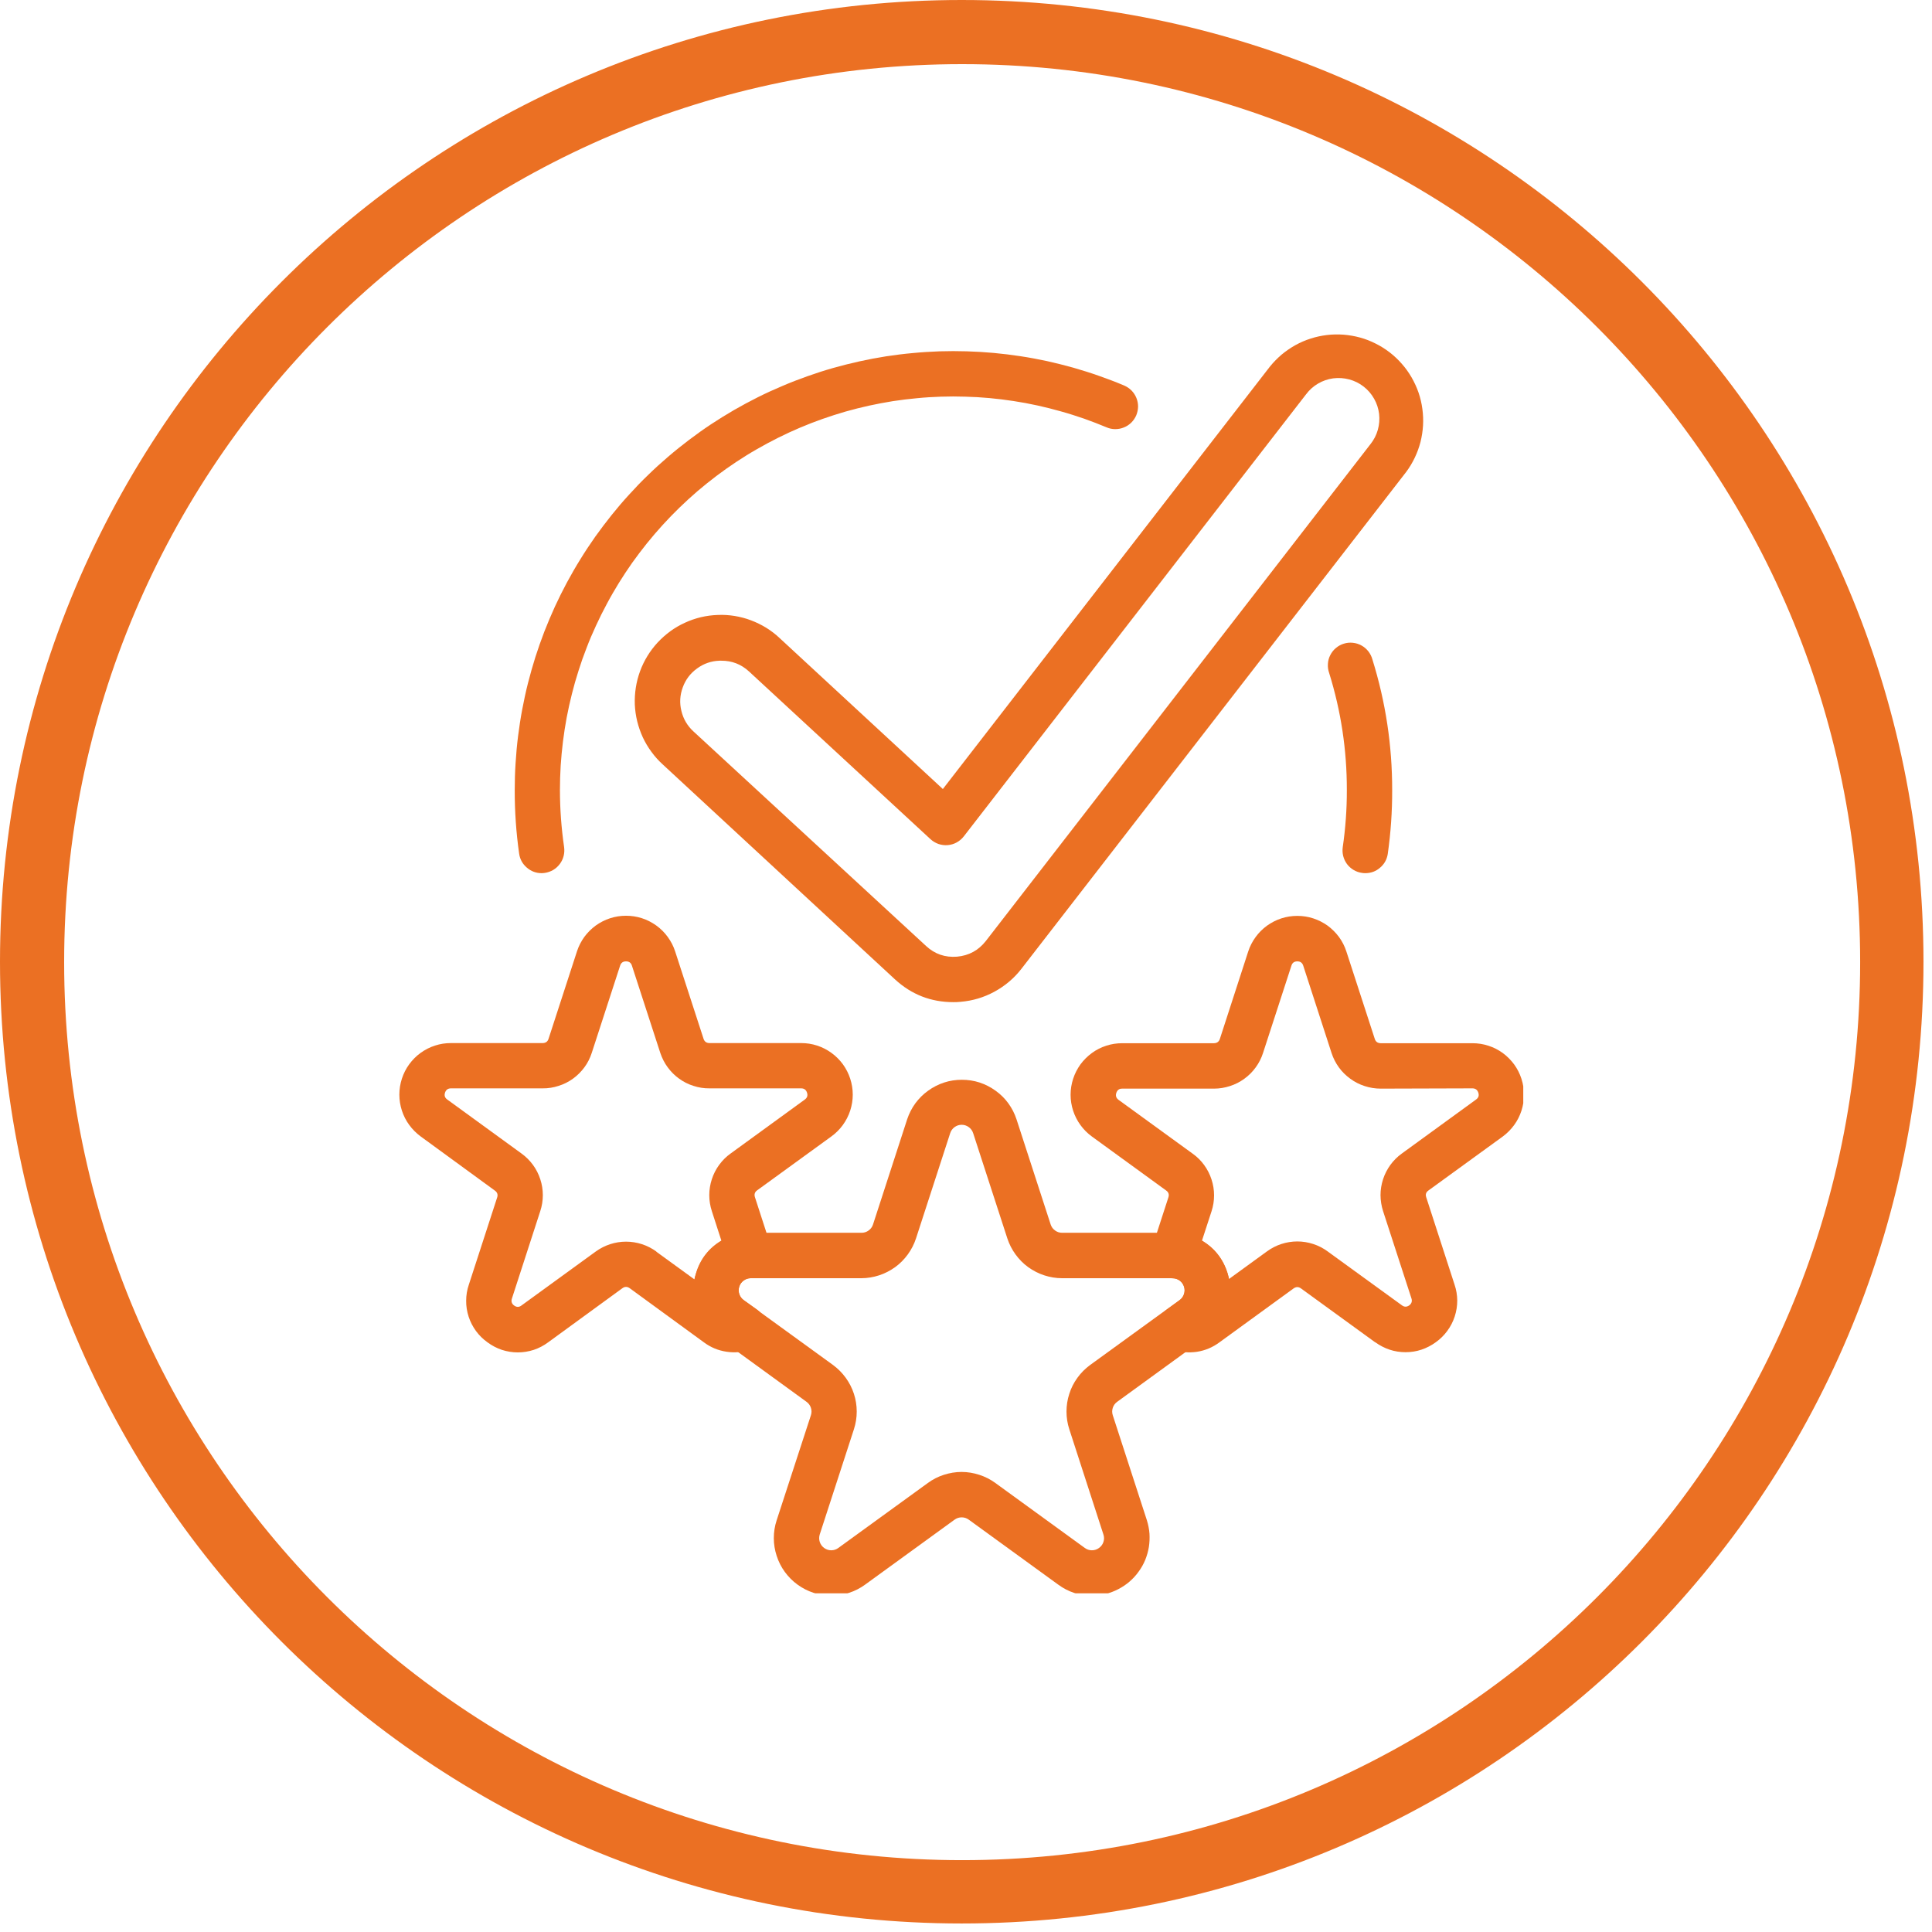
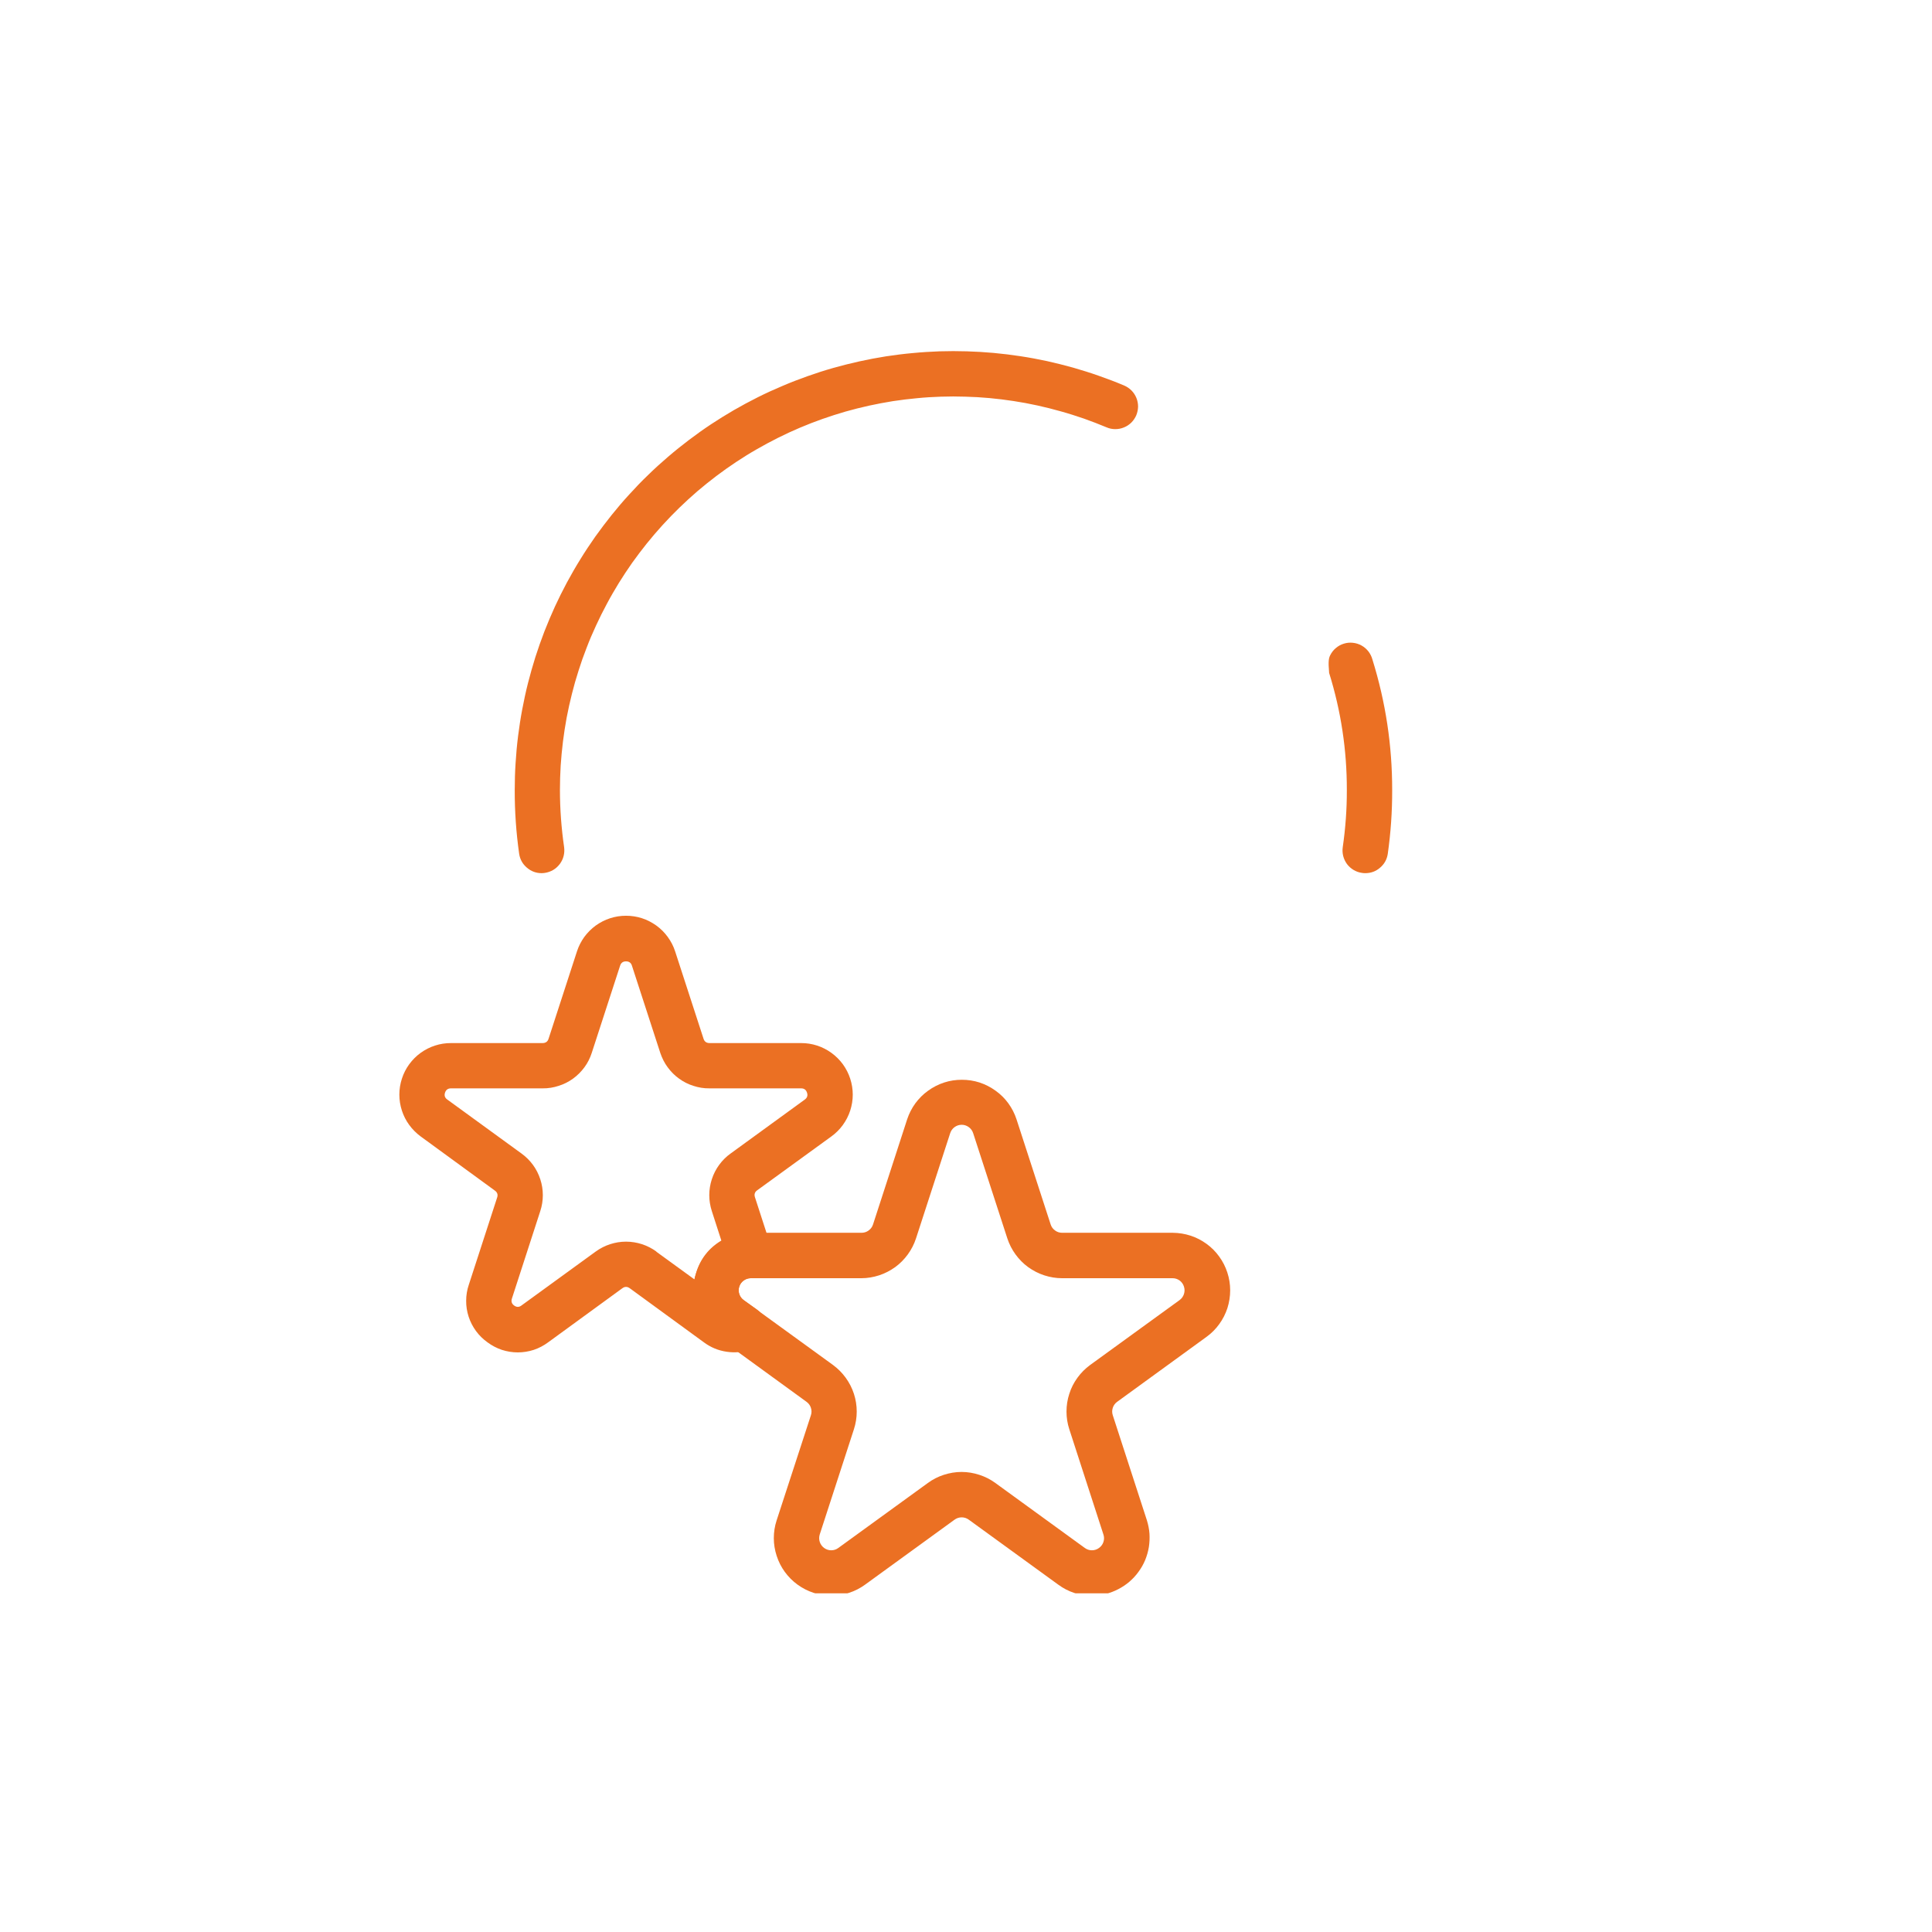
<svg xmlns="http://www.w3.org/2000/svg" width="150" zoomAndPan="magnify" viewBox="0 0 112.5 112.5" height="150" preserveAspectRatio="xMidYMid meet" version="1.0">
  <defs>
    <clipPath id="bd75913db7">
      <path d="M 0 0 L 112.004 0 L 112.004 112.004 L 0 112.004 Z M 0 0 " clip-rule="nonzero" />
    </clipPath>
    <clipPath id="8fd6e0b4e7">
      <path d="M 56 0 C 25.074 0 0 25.074 0 56 C 0 86.93 25.074 112.004 56 112.004 C 86.93 112.004 112.004 86.93 112.004 56 C 112.004 25.074 86.93 0 56 0 Z M 56 0 " clip-rule="nonzero" />
    </clipPath>
    <clipPath id="988425ebe1">
      <path d="M 40 62 L 72 62 L 72 92.777 L 40 92.777 Z M 40 62 " clip-rule="nonzero" />
    </clipPath>
    <clipPath id="6dfaf9b4d2">
-       <path d="M 62 53 L 88.699 53 L 88.699 79 L 62 79 Z M 62 53 " clip-rule="nonzero" />
-     </clipPath>
+       </clipPath>
  </defs>
  <g clip-path="url(#bd75913db7)">
    <g clip-path="url(#8fd6e0b4e7)">
-       <path stroke-linecap="butt" transform="matrix(0.747, 0, 0, 0.747, 0, 0)" fill="none" stroke-linejoin="miter" d="M 74.999 -0 C 33.581 -0 -0 33.581 -0 74.999 C -0 116.421 33.581 150.002 74.999 150.002 C 116.421 150.002 150.002 116.421 150.002 74.999 C 150.002 33.581 116.421 -0 74.999 -0 Z M 74.999 -0 " stroke="#eb7023" stroke-width="10" stroke-opacity="1" stroke-miterlimit="4" />
-     </g>
+       </g>
  </g>
  <g clip-path="url(#988425ebe1)">
    <path fill="#eb7023" d="M 61.621 92.273 L 56.414 88.492 C 56.289 88.402 56.152 88.355 56 88.355 C 55.844 88.355 55.707 88.402 55.582 88.492 L 50.375 92.273 C 50.09 92.48 49.781 92.641 49.441 92.75 C 49.105 92.859 48.762 92.914 48.41 92.914 C 48.055 92.914 47.711 92.859 47.375 92.75 C 47.039 92.641 46.727 92.48 46.441 92.273 C 46.156 92.066 45.91 91.82 45.699 91.531 C 45.492 91.246 45.336 90.938 45.227 90.602 C 45.117 90.266 45.059 89.922 45.059 89.566 C 45.059 89.215 45.113 88.867 45.223 88.531 L 47.219 82.41 C 47.266 82.266 47.266 82.121 47.219 81.977 C 47.172 81.832 47.086 81.715 46.961 81.625 L 41.754 77.84 C 41.469 77.633 41.227 77.387 41.02 77.098 C 40.812 76.812 40.652 76.504 40.547 76.168 C 40.438 75.832 40.383 75.488 40.383 75.133 C 40.383 74.781 40.438 74.438 40.547 74.102 C 40.656 73.766 40.812 73.457 41.02 73.172 C 41.227 72.883 41.473 72.637 41.758 72.43 C 42.043 72.223 42.355 72.062 42.691 71.953 C 43.023 71.844 43.367 71.789 43.723 71.785 L 50.164 71.785 C 50.316 71.785 50.457 71.742 50.578 71.652 C 50.703 71.562 50.789 71.445 50.836 71.301 L 52.824 65.176 C 52.934 64.844 53.094 64.531 53.301 64.246 C 53.512 63.961 53.758 63.715 54.043 63.512 C 54.328 63.305 54.641 63.145 54.977 63.035 C 55.312 62.926 55.656 62.875 56.008 62.875 C 56.359 62.875 56.707 62.926 57.043 63.035 C 57.375 63.145 57.688 63.305 57.973 63.512 C 58.258 63.715 58.508 63.961 58.715 64.246 C 58.922 64.531 59.082 64.844 59.191 65.176 L 61.18 71.301 C 61.227 71.445 61.312 71.562 61.438 71.652 C 61.559 71.742 61.699 71.785 61.852 71.785 L 68.297 71.785 C 68.648 71.789 68.992 71.844 69.328 71.953 C 69.664 72.062 69.973 72.223 70.258 72.43 C 70.543 72.637 70.789 72.883 70.996 73.172 C 71.203 73.457 71.359 73.766 71.469 74.102 C 71.578 74.438 71.633 74.781 71.633 75.133 C 71.633 75.488 71.578 75.832 71.473 76.168 C 71.363 76.504 71.207 76.812 71 77.098 C 70.793 77.387 70.547 77.633 70.262 77.84 L 65.055 81.625 C 64.93 81.715 64.844 81.832 64.797 81.977 C 64.75 82.121 64.75 82.266 64.797 82.41 L 66.785 88.531 C 66.863 88.785 66.914 89.039 66.934 89.305 C 66.949 89.566 66.938 89.828 66.898 90.086 C 66.855 90.348 66.781 90.598 66.684 90.84 C 66.582 91.086 66.453 91.312 66.297 91.523 C 66.145 91.738 65.965 91.93 65.766 92.102 C 65.566 92.273 65.348 92.418 65.113 92.539 C 64.879 92.66 64.637 92.754 64.379 92.816 C 64.125 92.879 63.863 92.91 63.602 92.914 C 62.871 92.918 62.211 92.707 61.621 92.273 Z M 61.84 74.43 C 61.488 74.43 61.141 74.371 60.805 74.262 C 60.469 74.152 60.16 73.992 59.871 73.785 C 59.586 73.578 59.34 73.328 59.133 73.043 C 58.926 72.758 58.766 72.445 58.656 72.109 L 56.668 65.988 C 56.621 65.84 56.535 65.723 56.414 65.633 C 56.289 65.543 56.152 65.496 56 65.496 C 55.844 65.496 55.707 65.543 55.582 65.633 C 55.461 65.723 55.375 65.84 55.328 65.988 L 53.34 72.109 C 53.23 72.445 53.07 72.758 52.863 73.043 C 52.656 73.328 52.41 73.578 52.125 73.785 C 51.836 73.992 51.527 74.152 51.191 74.262 C 50.855 74.371 50.508 74.43 50.156 74.43 L 43.711 74.43 C 43.559 74.43 43.422 74.473 43.297 74.562 C 43.176 74.652 43.09 74.77 43.043 74.918 C 42.996 75.062 42.996 75.207 43.043 75.352 C 43.09 75.496 43.172 75.613 43.297 75.703 L 48.508 79.484 C 48.793 79.695 49.039 79.941 49.246 80.227 C 49.453 80.512 49.613 80.824 49.723 81.16 C 49.832 81.496 49.887 81.84 49.887 82.195 C 49.887 82.547 49.832 82.891 49.723 83.227 L 47.734 89.348 C 47.688 89.496 47.688 89.641 47.734 89.785 C 47.781 89.93 47.867 90.047 47.988 90.137 C 48.113 90.227 48.25 90.273 48.402 90.273 C 48.555 90.273 48.695 90.227 48.816 90.137 L 54.027 86.355 C 54.312 86.145 54.621 85.988 54.957 85.879 C 55.293 85.77 55.641 85.711 55.992 85.711 C 56.348 85.711 56.691 85.77 57.027 85.879 C 57.363 85.988 57.676 86.145 57.961 86.355 L 63.168 90.137 C 63.293 90.227 63.43 90.273 63.582 90.273 C 63.734 90.273 63.875 90.227 63.996 90.137 C 64.121 90.047 64.207 89.93 64.254 89.785 C 64.301 89.641 64.301 89.496 64.25 89.348 L 62.266 83.227 C 62.156 82.891 62.102 82.547 62.102 82.195 C 62.102 81.84 62.156 81.496 62.266 81.16 C 62.371 80.824 62.531 80.512 62.738 80.227 C 62.945 79.941 63.191 79.695 63.477 79.484 L 68.688 75.703 C 68.809 75.613 68.895 75.496 68.941 75.352 C 68.988 75.207 68.988 75.062 68.941 74.918 C 68.895 74.77 68.809 74.652 68.688 74.562 C 68.562 74.473 68.426 74.43 68.273 74.43 Z M 61.84 74.43 " fill-opacity="1" fill-rule="nonzero" />
  </g>
  <path fill="#eb7023" d="M 28.387 78.164 C 28.129 77.98 27.906 77.762 27.719 77.508 C 27.531 77.25 27.387 76.973 27.289 76.672 C 27.191 76.367 27.141 76.059 27.145 75.742 C 27.145 75.426 27.195 75.117 27.297 74.816 L 28.949 69.73 C 29.004 69.566 28.961 69.43 28.816 69.328 L 24.492 66.172 C 24.238 65.984 24.016 65.762 23.828 65.504 C 23.641 65.25 23.5 64.969 23.402 64.668 C 23.305 64.367 23.254 64.059 23.254 63.738 C 23.254 63.422 23.305 63.113 23.402 62.812 C 23.5 62.508 23.641 62.23 23.828 61.973 C 24.016 61.719 24.234 61.496 24.492 61.309 C 24.75 61.125 25.027 60.98 25.332 60.883 C 25.633 60.785 25.941 60.738 26.258 60.738 L 31.602 60.738 C 31.781 60.734 31.895 60.648 31.945 60.48 L 33.598 55.395 C 33.695 55.094 33.84 54.816 34.023 54.559 C 34.211 54.305 34.434 54.082 34.688 53.895 C 34.945 53.711 35.227 53.566 35.527 53.469 C 35.828 53.371 36.137 53.324 36.453 53.324 C 36.77 53.324 37.082 53.371 37.383 53.469 C 37.684 53.566 37.961 53.711 38.219 53.895 C 38.477 54.082 38.699 54.305 38.883 54.559 C 39.07 54.816 39.215 55.094 39.312 55.395 L 40.965 60.48 C 41.016 60.648 41.129 60.734 41.305 60.738 L 46.648 60.738 C 46.969 60.738 47.277 60.785 47.578 60.883 C 47.879 60.98 48.16 61.125 48.414 61.309 C 48.672 61.496 48.895 61.719 49.082 61.973 C 49.266 62.23 49.41 62.508 49.508 62.812 C 49.605 63.113 49.656 63.422 49.656 63.738 C 49.656 64.059 49.605 64.367 49.508 64.668 C 49.41 64.969 49.266 65.25 49.082 65.504 C 48.895 65.762 48.672 65.984 48.414 66.172 L 44.094 69.309 C 43.949 69.41 43.906 69.547 43.961 69.715 L 44.93 72.703 C 44.996 72.902 45.012 73.105 44.98 73.312 C 44.949 73.52 44.871 73.707 44.75 73.879 C 44.629 74.047 44.477 74.184 44.293 74.281 C 44.105 74.375 43.91 74.426 43.699 74.43 C 43.551 74.434 43.414 74.484 43.297 74.574 C 43.176 74.664 43.094 74.781 43.047 74.926 C 43.004 75.066 43.004 75.211 43.051 75.355 C 43.098 75.496 43.184 75.613 43.305 75.703 L 44.078 76.254 C 44.277 76.398 44.426 76.586 44.523 76.812 C 44.617 77.039 44.648 77.277 44.609 77.52 C 44.574 77.766 44.477 77.98 44.32 78.172 C 44.16 78.359 43.965 78.496 43.73 78.574 C 43.27 78.738 42.797 78.785 42.309 78.711 C 41.824 78.641 41.383 78.457 40.988 78.164 L 36.668 75.012 C 36.523 74.91 36.383 74.91 36.242 75.012 L 31.918 78.164 C 31.66 78.355 31.383 78.5 31.082 78.602 C 30.781 78.699 30.469 78.75 30.152 78.75 C 29.836 78.75 29.523 78.699 29.223 78.602 C 28.922 78.5 28.645 78.355 28.387 78.164 Z M 38.219 72.887 L 40.434 74.496 C 40.461 74.375 40.488 74.262 40.527 74.145 C 40.77 73.316 41.266 72.68 42.004 72.238 L 41.449 70.52 C 41.352 70.219 41.301 69.91 41.301 69.594 C 41.301 69.277 41.352 68.969 41.449 68.668 C 41.547 68.367 41.688 68.09 41.875 67.832 C 42.062 67.578 42.281 67.355 42.539 67.172 L 46.863 64.027 C 47.004 63.926 47.047 63.789 46.992 63.625 C 46.938 63.457 46.824 63.375 46.648 63.375 L 41.305 63.375 C 40.988 63.379 40.68 63.328 40.379 63.23 C 40.078 63.137 39.801 62.996 39.543 62.809 C 39.285 62.625 39.066 62.402 38.879 62.148 C 38.691 61.895 38.551 61.613 38.449 61.312 L 36.797 56.23 C 36.746 56.062 36.629 55.98 36.453 55.98 C 36.277 55.98 36.164 56.062 36.109 56.23 L 34.457 61.312 C 34.359 61.613 34.219 61.895 34.031 62.148 C 33.844 62.402 33.621 62.625 33.367 62.809 C 33.109 62.996 32.828 63.137 32.527 63.23 C 32.227 63.328 31.918 63.379 31.602 63.375 L 26.258 63.375 C 26.086 63.375 25.969 63.457 25.914 63.625 C 25.859 63.789 25.902 63.926 26.047 64.027 L 30.371 67.172 C 30.625 67.355 30.848 67.578 31.035 67.832 C 31.223 68.09 31.363 68.367 31.461 68.668 C 31.559 68.969 31.609 69.277 31.609 69.594 C 31.609 69.91 31.559 70.219 31.461 70.52 L 29.809 75.613 C 29.754 75.781 29.797 75.918 29.938 76.02 C 30.082 76.125 30.223 76.125 30.363 76.02 L 34.691 72.875 C 34.945 72.691 35.227 72.547 35.527 72.449 C 35.828 72.352 36.137 72.301 36.453 72.301 C 36.77 72.301 37.082 72.352 37.383 72.449 C 37.684 72.547 37.961 72.691 38.219 72.875 Z M 38.219 72.887 " fill-opacity="1" fill-rule="nonzero" />
  <g clip-path="url(#6dfaf9b4d2)">
    <path fill="#eb7023" d="M 80.078 78.164 L 75.754 75.023 C 75.613 74.922 75.473 74.922 75.328 75.023 L 71.008 78.164 C 70.613 78.457 70.176 78.641 69.695 78.715 C 69.211 78.785 68.738 78.742 68.277 78.582 C 68.043 78.504 67.848 78.367 67.691 78.18 C 67.531 77.988 67.434 77.773 67.398 77.527 C 67.363 77.285 67.391 77.047 67.488 76.82 C 67.582 76.594 67.73 76.406 67.934 76.262 L 68.691 75.711 C 68.816 75.625 68.898 75.508 68.945 75.363 C 68.996 75.219 68.996 75.078 68.953 74.934 C 68.906 74.789 68.824 74.672 68.703 74.578 C 68.582 74.488 68.445 74.441 68.297 74.438 C 68.086 74.434 67.891 74.383 67.703 74.289 C 67.52 74.191 67.367 74.055 67.246 73.887 C 67.125 73.715 67.047 73.527 67.016 73.32 C 66.984 73.113 67 72.91 67.066 72.711 L 68.035 69.723 C 68.09 69.555 68.047 69.422 67.902 69.32 L 63.582 66.18 C 63.324 65.992 63.102 65.77 62.914 65.512 C 62.73 65.258 62.586 64.977 62.488 64.676 C 62.391 64.375 62.34 64.066 62.34 63.746 C 62.34 63.43 62.391 63.121 62.488 62.82 C 62.586 62.516 62.73 62.238 62.914 61.98 C 63.102 61.727 63.324 61.504 63.582 61.316 C 63.836 61.129 64.117 60.988 64.418 60.891 C 64.719 60.793 65.031 60.746 65.348 60.746 L 70.691 60.746 C 70.867 60.742 70.984 60.656 71.035 60.488 L 72.684 55.402 C 72.781 55.102 72.926 54.824 73.113 54.566 C 73.297 54.312 73.52 54.09 73.777 53.902 C 74.035 53.719 74.312 53.574 74.613 53.477 C 74.914 53.379 75.227 53.332 75.543 53.332 C 75.859 53.332 76.168 53.379 76.469 53.477 C 76.77 53.574 77.051 53.719 77.309 53.902 C 77.562 54.09 77.785 54.312 77.973 54.566 C 78.16 54.824 78.301 55.102 78.398 55.402 L 80.051 60.488 C 80.102 60.656 80.215 60.742 80.395 60.746 L 85.738 60.746 C 86.055 60.746 86.363 60.793 86.664 60.891 C 86.969 60.988 87.246 61.129 87.504 61.316 C 87.762 61.504 87.98 61.727 88.168 61.98 C 88.355 62.238 88.496 62.516 88.594 62.82 C 88.691 63.121 88.742 63.43 88.742 63.746 C 88.742 64.066 88.691 64.375 88.594 64.676 C 88.496 64.977 88.355 65.258 88.168 65.512 C 87.98 65.77 87.758 65.992 87.504 66.18 L 83.18 69.32 C 83.035 69.422 82.992 69.555 83.051 69.723 L 84.699 74.805 C 84.801 75.105 84.852 75.414 84.855 75.73 C 84.855 76.051 84.805 76.359 84.707 76.66 C 84.609 76.961 84.465 77.242 84.277 77.496 C 84.09 77.75 83.867 77.973 83.609 78.156 C 83.352 78.344 83.074 78.488 82.773 78.59 C 82.473 78.691 82.16 78.738 81.844 78.738 C 81.527 78.738 81.215 78.691 80.914 78.59 C 80.613 78.488 80.336 78.344 80.078 78.156 Z M 80.395 63.391 C 80.078 63.391 79.766 63.34 79.465 63.242 C 79.164 63.145 78.883 63.004 78.629 62.816 C 78.371 62.629 78.148 62.41 77.961 62.152 C 77.777 61.895 77.633 61.617 77.535 61.312 L 75.887 56.23 C 75.832 56.062 75.719 55.98 75.543 55.98 C 75.367 55.98 75.25 56.062 75.199 56.23 L 73.547 61.312 C 73.449 61.617 73.309 61.895 73.121 62.152 C 72.934 62.41 72.715 62.629 72.457 62.816 C 72.199 63.004 71.922 63.145 71.617 63.242 C 71.316 63.34 71.008 63.391 70.691 63.391 L 65.348 63.391 C 65.172 63.387 65.059 63.473 65.004 63.637 C 64.949 63.805 64.992 63.938 65.133 64.043 L 69.457 67.184 C 69.715 67.367 69.938 67.59 70.121 67.844 C 70.309 68.102 70.449 68.379 70.547 68.68 C 70.645 68.98 70.695 69.289 70.695 69.605 C 70.695 69.926 70.645 70.234 70.547 70.535 L 69.992 72.238 C 70.727 72.676 71.223 73.305 71.473 74.125 C 71.508 74.238 71.535 74.355 71.562 74.477 L 73.777 72.867 C 74.035 72.68 74.312 72.535 74.613 72.438 C 74.914 72.34 75.227 72.289 75.543 72.289 C 75.859 72.289 76.168 72.34 76.469 72.438 C 76.77 72.535 77.051 72.68 77.305 72.867 L 81.633 76.008 C 81.773 76.113 81.914 76.113 82.059 76.012 C 82.199 75.906 82.242 75.77 82.188 75.605 L 80.535 70.52 C 80.438 70.219 80.391 69.91 80.387 69.594 C 80.387 69.277 80.438 68.969 80.535 68.668 C 80.633 68.367 80.777 68.09 80.961 67.832 C 81.148 67.578 81.371 67.355 81.625 67.172 L 85.949 64.027 C 86.094 63.926 86.137 63.789 86.082 63.625 C 86.027 63.457 85.91 63.375 85.738 63.375 Z M 80.395 63.391 " fill-opacity="1" fill-rule="nonzero" />
  </g>
  <path fill="#eb7023" d="M 31.539 50.844 C 31.211 50.844 30.922 50.734 30.676 50.52 C 30.426 50.305 30.277 50.035 30.23 49.711 C 30.055 48.48 29.969 47.242 29.973 46 C 29.973 45.473 29.988 44.949 30.023 44.426 C 30.055 43.902 30.102 43.383 30.168 42.859 C 30.234 42.34 30.312 41.82 30.41 41.305 C 30.508 40.789 30.617 40.277 30.746 39.77 C 30.875 39.262 31.02 38.758 31.176 38.258 C 31.336 37.758 31.512 37.262 31.699 36.773 C 31.891 36.285 32.094 35.801 32.312 35.324 C 32.531 34.848 32.766 34.379 33.012 33.918 C 33.262 33.457 33.523 33 33.801 32.555 C 34.074 32.109 34.367 31.672 34.668 31.242 C 34.973 30.816 35.289 30.398 35.617 29.988 C 35.945 29.578 36.285 29.18 36.641 28.793 C 36.992 28.406 37.355 28.027 37.734 27.664 C 38.109 27.297 38.496 26.945 38.895 26.605 C 39.293 26.262 39.703 25.934 40.121 25.617 C 40.539 25.301 40.965 24.996 41.402 24.707 C 41.84 24.418 42.285 24.141 42.738 23.879 C 43.195 23.617 43.656 23.367 44.125 23.133 C 44.594 22.898 45.07 22.68 45.555 22.477 C 46.035 22.27 46.523 22.082 47.02 21.906 C 47.516 21.73 48.012 21.57 48.52 21.426 C 49.023 21.285 49.531 21.156 50.043 21.043 C 50.555 20.93 51.07 20.832 51.59 20.75 C 52.105 20.672 52.629 20.605 53.148 20.559 C 53.672 20.508 54.195 20.477 54.719 20.457 C 55.242 20.441 55.77 20.441 56.293 20.457 C 56.816 20.473 57.34 20.504 57.863 20.551 C 58.383 20.598 58.906 20.664 59.422 20.742 C 59.941 20.82 60.457 20.918 60.969 21.027 C 61.48 21.141 61.992 21.27 62.496 21.41 C 63 21.555 63.5 21.711 63.996 21.887 C 64.488 22.059 64.98 22.246 65.461 22.449 C 65.625 22.52 65.766 22.617 65.891 22.742 C 66.012 22.867 66.105 23.008 66.172 23.172 C 66.238 23.336 66.27 23.504 66.27 23.68 C 66.266 23.852 66.23 24.02 66.164 24.184 C 66.094 24.344 66 24.484 65.875 24.609 C 65.75 24.73 65.605 24.828 65.441 24.891 C 65.281 24.957 65.113 24.988 64.938 24.988 C 64.762 24.988 64.594 24.953 64.434 24.883 C 64 24.703 63.559 24.531 63.117 24.375 C 62.672 24.223 62.223 24.078 61.77 23.953 C 61.32 23.824 60.863 23.711 60.402 23.609 C 59.941 23.508 59.48 23.422 59.016 23.352 C 58.551 23.281 58.086 23.223 57.617 23.18 C 57.148 23.137 56.68 23.109 56.207 23.098 C 55.738 23.082 55.27 23.082 54.797 23.098 C 54.328 23.113 53.859 23.141 53.391 23.188 C 52.922 23.23 52.457 23.289 51.992 23.359 C 51.527 23.434 51.066 23.52 50.605 23.621 C 50.145 23.723 49.691 23.836 49.238 23.965 C 48.785 24.098 48.336 24.238 47.895 24.395 C 47.449 24.551 47.012 24.723 46.578 24.906 C 46.148 25.09 45.719 25.285 45.301 25.496 C 44.879 25.707 44.465 25.93 44.059 26.164 C 43.648 26.398 43.25 26.648 42.859 26.906 C 42.465 27.168 42.082 27.438 41.707 27.723 C 41.332 28.008 40.965 28.301 40.609 28.605 C 40.25 28.914 39.906 29.23 39.566 29.559 C 39.23 29.887 38.902 30.223 38.586 30.57 C 38.27 30.918 37.965 31.273 37.668 31.641 C 37.375 32.008 37.09 32.383 36.816 32.766 C 36.547 33.152 36.285 33.543 36.039 33.941 C 35.793 34.344 35.555 34.75 35.336 35.164 C 35.113 35.578 34.902 36 34.707 36.426 C 34.508 36.852 34.324 37.285 34.156 37.727 C 33.984 38.164 33.828 38.605 33.688 39.055 C 33.543 39.504 33.414 39.957 33.301 40.41 C 33.184 40.867 33.086 41.328 32.996 41.789 C 32.91 42.25 32.84 42.715 32.781 43.184 C 32.723 43.648 32.68 44.117 32.648 44.586 C 32.621 45.055 32.605 45.527 32.605 45.996 C 32.605 47.113 32.688 48.223 32.848 49.328 C 32.871 49.504 32.863 49.676 32.82 49.844 C 32.777 50.016 32.703 50.168 32.598 50.309 C 32.492 50.449 32.367 50.566 32.215 50.656 C 32.062 50.746 31.902 50.801 31.73 50.828 C 31.664 50.836 31.602 50.844 31.539 50.844 Z M 31.539 50.844 " fill-opacity="1" fill-rule="nonzero" />
-   <path fill="#eb7023" d="M 79.496 50.844 C 79.434 50.844 79.367 50.84 79.305 50.828 C 79.129 50.805 78.969 50.746 78.816 50.656 C 78.668 50.566 78.539 50.453 78.434 50.312 C 78.332 50.172 78.258 50.016 78.215 49.848 C 78.172 49.676 78.164 49.504 78.188 49.332 C 78.348 48.227 78.43 47.117 78.426 46 C 78.43 43.676 78.086 41.402 77.395 39.184 C 77.336 39.016 77.312 38.84 77.324 38.66 C 77.332 38.48 77.379 38.309 77.461 38.148 C 77.543 37.988 77.648 37.848 77.789 37.734 C 77.926 37.617 78.082 37.531 78.254 37.48 C 78.426 37.426 78.602 37.41 78.781 37.43 C 78.957 37.449 79.125 37.5 79.285 37.59 C 79.441 37.676 79.574 37.793 79.684 37.934 C 79.793 38.078 79.871 38.234 79.918 38.41 C 80.688 40.887 81.07 43.418 81.066 46.012 C 81.07 47.254 80.984 48.492 80.809 49.727 C 80.758 50.047 80.609 50.316 80.359 50.527 C 80.113 50.742 79.824 50.844 79.496 50.844 Z M 79.496 50.844 " fill-opacity="1" fill-rule="nonzero" />
-   <path fill="#eb7023" d="M 55.516 58.355 C 54.211 58.355 53.078 57.914 52.117 57.031 L 38.594 44.516 C 38.348 44.293 38.129 44.051 37.934 43.781 C 37.738 43.516 37.57 43.234 37.43 42.934 C 37.293 42.633 37.184 42.324 37.105 42.004 C 37.027 41.684 36.98 41.355 36.965 41.027 C 36.953 40.695 36.973 40.367 37.023 40.043 C 37.074 39.715 37.156 39.398 37.27 39.086 C 37.383 38.777 37.527 38.48 37.699 38.199 C 37.871 37.918 38.07 37.656 38.293 37.414 C 38.52 37.172 38.766 36.953 39.031 36.758 C 39.301 36.562 39.582 36.398 39.883 36.262 C 40.184 36.121 40.496 36.016 40.816 35.938 C 41.137 35.863 41.465 35.82 41.793 35.809 C 42.125 35.793 42.453 35.816 42.777 35.867 C 43.105 35.922 43.422 36.004 43.73 36.121 C 44.039 36.238 44.336 36.383 44.617 36.555 C 44.898 36.73 45.16 36.93 45.398 37.156 L 54.902 45.945 L 73.949 21.344 C 74.156 21.09 74.383 20.859 74.629 20.648 C 74.879 20.441 75.145 20.258 75.43 20.098 C 75.715 19.941 76.012 19.812 76.32 19.715 C 76.633 19.613 76.949 19.547 77.27 19.508 C 77.594 19.469 77.918 19.465 78.242 19.488 C 78.566 19.516 78.887 19.57 79.199 19.656 C 79.512 19.742 79.812 19.859 80.105 20.008 C 80.395 20.152 80.668 20.324 80.926 20.523 C 81.184 20.723 81.418 20.945 81.633 21.191 C 81.848 21.434 82.035 21.699 82.199 21.98 C 82.359 22.262 82.496 22.555 82.602 22.863 C 82.707 23.172 82.781 23.484 82.824 23.809 C 82.867 24.129 82.883 24.453 82.863 24.777 C 82.844 25.102 82.793 25.422 82.715 25.738 C 82.633 26.051 82.523 26.355 82.383 26.648 C 82.242 26.945 82.074 27.223 81.883 27.48 L 59.48 56.41 C 59.051 56.965 58.523 57.41 57.906 57.746 C 57.289 58.082 56.633 58.277 55.93 58.336 C 55.793 58.352 55.656 58.355 55.516 58.355 Z M 41.996 38.473 L 41.902 38.473 C 41.418 38.488 40.984 38.637 40.594 38.922 C 40.203 39.203 39.922 39.57 39.758 40.023 C 39.59 40.477 39.562 40.938 39.68 41.406 C 39.793 41.875 40.031 42.273 40.387 42.598 L 53.922 55.082 C 54.43 55.555 55.031 55.762 55.727 55.707 C 56.418 55.645 56.977 55.34 57.406 54.793 L 79.805 25.859 C 80 25.613 80.145 25.336 80.23 25.031 C 80.316 24.727 80.34 24.414 80.305 24.102 C 80.266 23.785 80.168 23.488 80.012 23.215 C 79.855 22.938 79.652 22.703 79.402 22.508 C 79.148 22.312 78.871 22.176 78.566 22.094 C 78.258 22.012 77.949 21.992 77.633 22.031 C 77.316 22.074 77.023 22.176 76.75 22.336 C 76.477 22.496 76.246 22.703 76.055 22.957 L 56.121 48.703 C 56.008 48.848 55.871 48.965 55.707 49.055 C 55.547 49.145 55.371 49.195 55.188 49.211 C 55.004 49.227 54.824 49.203 54.648 49.145 C 54.473 49.082 54.316 48.988 54.18 48.863 L 43.609 39.094 C 43.152 38.676 42.617 38.469 41.996 38.473 Z M 41.996 38.473 " fill-opacity="1" fill-rule="nonzero" />
+   <path fill="#eb7023" d="M 79.496 50.844 C 79.434 50.844 79.367 50.84 79.305 50.828 C 79.129 50.805 78.969 50.746 78.816 50.656 C 78.668 50.566 78.539 50.453 78.434 50.312 C 78.332 50.172 78.258 50.016 78.215 49.848 C 78.172 49.676 78.164 49.504 78.188 49.332 C 78.348 48.227 78.43 47.117 78.426 46 C 78.43 43.676 78.086 41.402 77.395 39.184 C 77.332 38.48 77.379 38.309 77.461 38.148 C 77.543 37.988 77.648 37.848 77.789 37.734 C 77.926 37.617 78.082 37.531 78.254 37.48 C 78.426 37.426 78.602 37.41 78.781 37.43 C 78.957 37.449 79.125 37.5 79.285 37.59 C 79.441 37.676 79.574 37.793 79.684 37.934 C 79.793 38.078 79.871 38.234 79.918 38.41 C 80.688 40.887 81.07 43.418 81.066 46.012 C 81.07 47.254 80.984 48.492 80.809 49.727 C 80.758 50.047 80.609 50.316 80.359 50.527 C 80.113 50.742 79.824 50.844 79.496 50.844 Z M 79.496 50.844 " fill-opacity="1" fill-rule="nonzero" />
</svg>